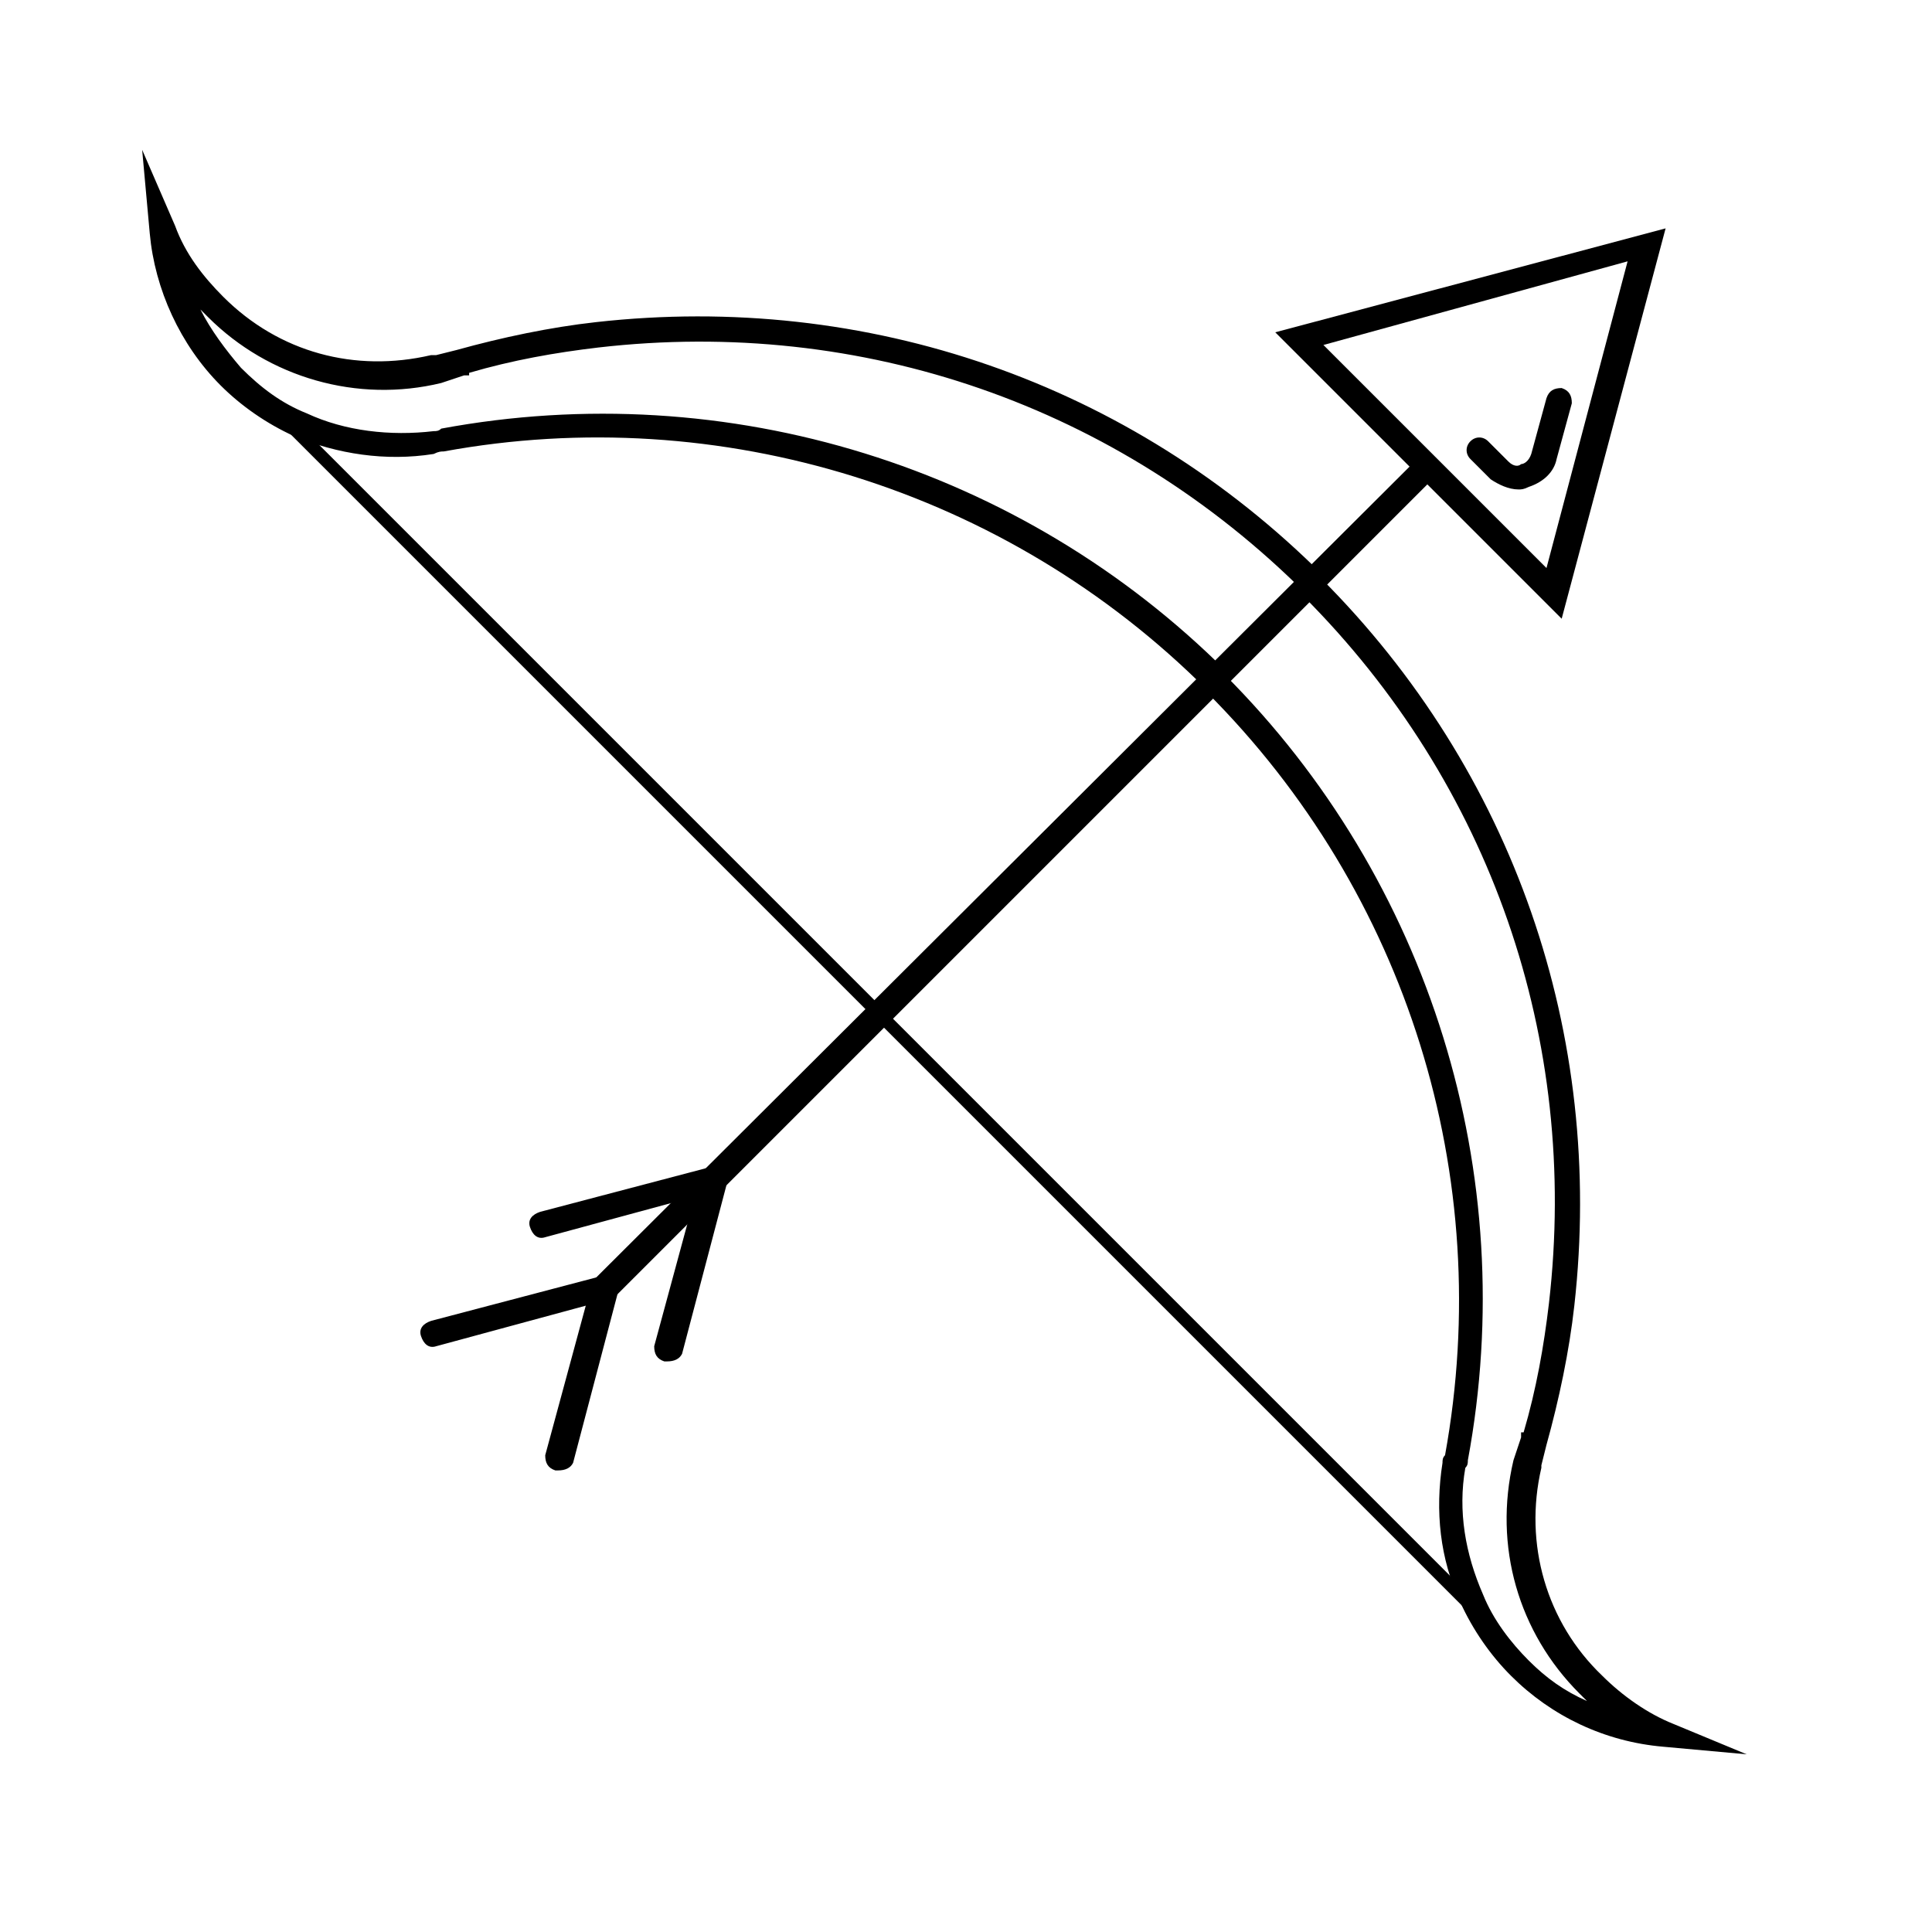
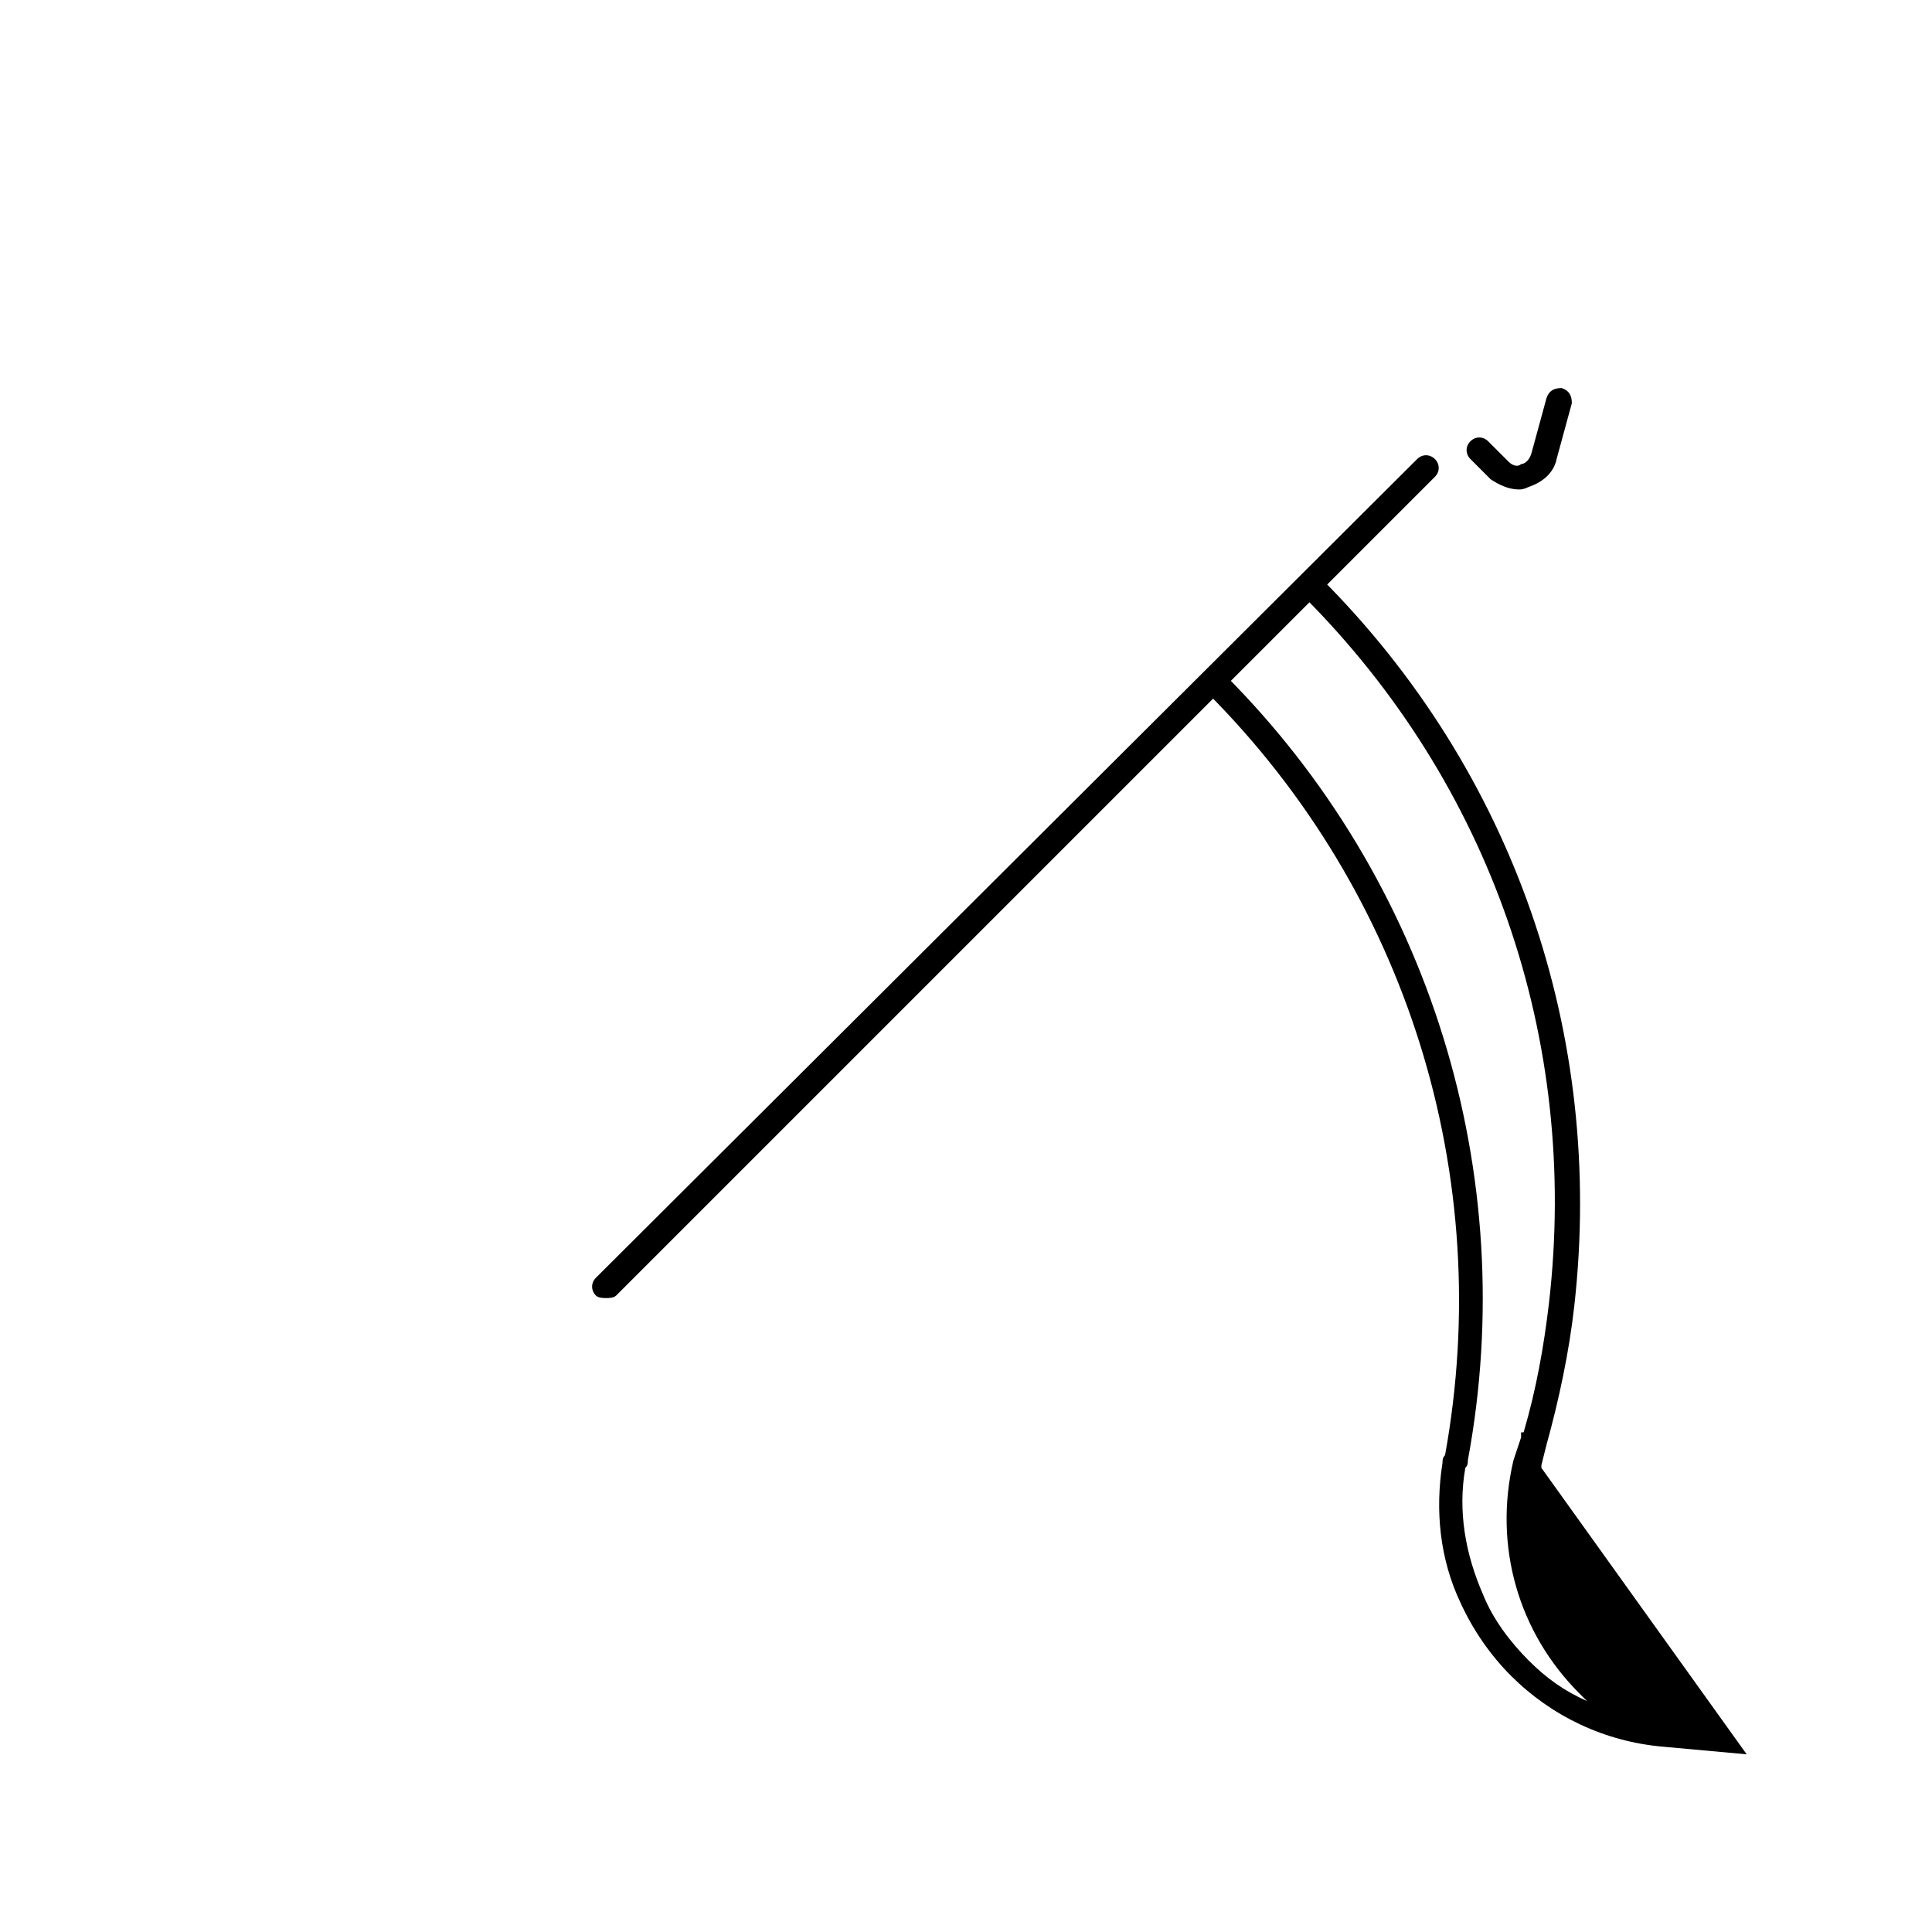
<svg xmlns="http://www.w3.org/2000/svg" fill="#000000" width="800px" height="800px" version="1.1" viewBox="144 144 512 512">
  <g>
-     <path d="m606.89 608.91-22.168-2.016c-15.449-1.344-29.559-8.062-40.305-18.809-5.375-5.375-10.078-12.09-13.434-19.48-5.375-11.418-6.719-24.184-4.703-36.945 0-0.672 0-1.344 0.672-2.016 13.434-73.891-10.078-149.13-63.145-202.2l4.703-4.703c54.41 54.41 78.594 132.33 64.488 208.24 0 0.672 0 1.344-0.672 2.016-2.016 11.418 0 22.84 4.703 33.586 2.688 6.719 7.391 12.762 12.09 17.465 4.703 4.703 9.406 8.062 15.449 10.746l-2.016-2.016c-16.121-16.121-22.84-38.961-17.465-61.801l2.016-6.047v-1.344h0.672c3.359-11.418 5.375-22.84 6.719-34.258 8.062-69.863-15.449-137.71-65.16-187.42l4.703-4.703c51.051 51.051 75.234 120.91 67.176 192.79-1.344 12.09-4.031 24.855-7.391 36.945l-1.344 5.375v0.672c-4.703 20.152 1.344 40.977 16.121 55.082 5.375 5.375 12.09 10.078 18.809 12.762z" />
-     <path d="m463.81 326.78c-53.066-53.066-128.98-76.578-202.2-63.145-0.672 0-1.344 0-2.688 0.672-12.762 2.016-25.527 0-36.945-4.703-7.391-3.359-14.105-8.062-19.48-13.434-10.746-10.746-17.465-25.527-18.809-40.305l-2.016-22.168 8.734 20.152c2.688 7.391 7.391 13.434 12.762 18.809 14.777 14.777 34.93 20.152 55.082 15.449h1.344l5.375-1.344c12.09-3.359 24.855-6.047 36.945-7.391 71.875-8.062 141.74 16.121 192.79 67.176l-4.703 4.703c-49.711-49.711-117.55-73.219-187.42-65.16-11.418 1.344-22.84 3.359-34.258 6.719v0.672h-1.344c-2.016 0.672-4.031 1.344-6.047 2.016-22.168 5.375-45.68-1.344-61.801-17.465l-2.016-2.016c2.688 5.375 6.719 10.746 10.746 15.449 5.375 5.375 10.746 9.406 17.465 12.09 10.078 4.703 22.168 6.047 33.586 4.703 0.672 0 1.344 0 2.016-0.672 75.906-14.105 153.83 10.078 208.24 64.488z" />
-     <path d="m217.51 255.58 2.375-2.375 318.25 318.25-2.375 2.375z" />
+     <path d="m606.89 608.91-22.168-2.016c-15.449-1.344-29.559-8.062-40.305-18.809-5.375-5.375-10.078-12.09-13.434-19.48-5.375-11.418-6.719-24.184-4.703-36.945 0-0.672 0-1.344 0.672-2.016 13.434-73.891-10.078-149.13-63.145-202.2l4.703-4.703c54.41 54.41 78.594 132.33 64.488 208.24 0 0.672 0 1.344-0.672 2.016-2.016 11.418 0 22.84 4.703 33.586 2.688 6.719 7.391 12.762 12.09 17.465 4.703 4.703 9.406 8.062 15.449 10.746l-2.016-2.016c-16.121-16.121-22.84-38.961-17.465-61.801l2.016-6.047v-1.344h0.672c3.359-11.418 5.375-22.84 6.719-34.258 8.062-69.863-15.449-137.71-65.16-187.42l4.703-4.703c51.051 51.051 75.234 120.91 67.176 192.79-1.344 12.09-4.031 24.855-7.391 36.945l-1.344 5.375v0.672z" />
    <path d="m304.61 488c-0.672 0-2.016 0-2.688-0.672-1.344-1.344-1.344-3.359 0-4.703l217.64-216.97c1.344-1.344 3.359-1.344 4.703 0s1.344 3.359 0 4.703l-216.97 216.97c-0.672 0.672-2.016 0.672-2.688 0.672z" />
-     <path d="m557.86 307.97-75.906-75.906 103.45-27.543zm-33.586-42.992 29.559 29.559 21.496-81.281-80.613 22.168z" />
-     <path d="m291.85 533.68h-0.672c-2.016-0.672-2.688-2.016-2.688-4.031l10.746-39.633-39.633 10.746c-2.016 0.672-3.359-0.672-4.031-2.688-0.672-2.016 0.672-3.359 2.688-4.031l51.051-13.434-13.434 51.051c-0.668 1.348-2.012 2.019-4.027 2.019z" />
-     <path d="m320.73 504.79h-0.672c-2.016-0.672-2.688-2.016-2.688-4.031l10.746-39.633-39.633 10.746c-2.016 0.672-3.359-0.672-4.031-2.688s0.672-3.359 2.688-4.031l51.051-13.434-13.434 51.051c-0.672 1.352-2.016 2.019-4.027 2.019z" />
    <path d="m546.44 273.71c-2.688 0-5.375-1.344-7.391-2.688l-5.375-5.375c-1.344-1.344-1.344-3.359 0-4.703s3.359-1.344 4.703 0l5.375 5.375c1.344 1.344 2.688 1.344 3.359 0.672 0.672 0 2.016-0.672 2.688-2.688l4.031-14.777c0.672-2.016 2.016-2.688 4.031-2.688 2.016 0.672 2.688 2.016 2.688 4.031l-4.031 14.777c-0.672 3.359-3.359 6.047-7.391 7.391-1.344 0.672-2.016 0.672-2.688 0.672z" />
  </g>
</svg>